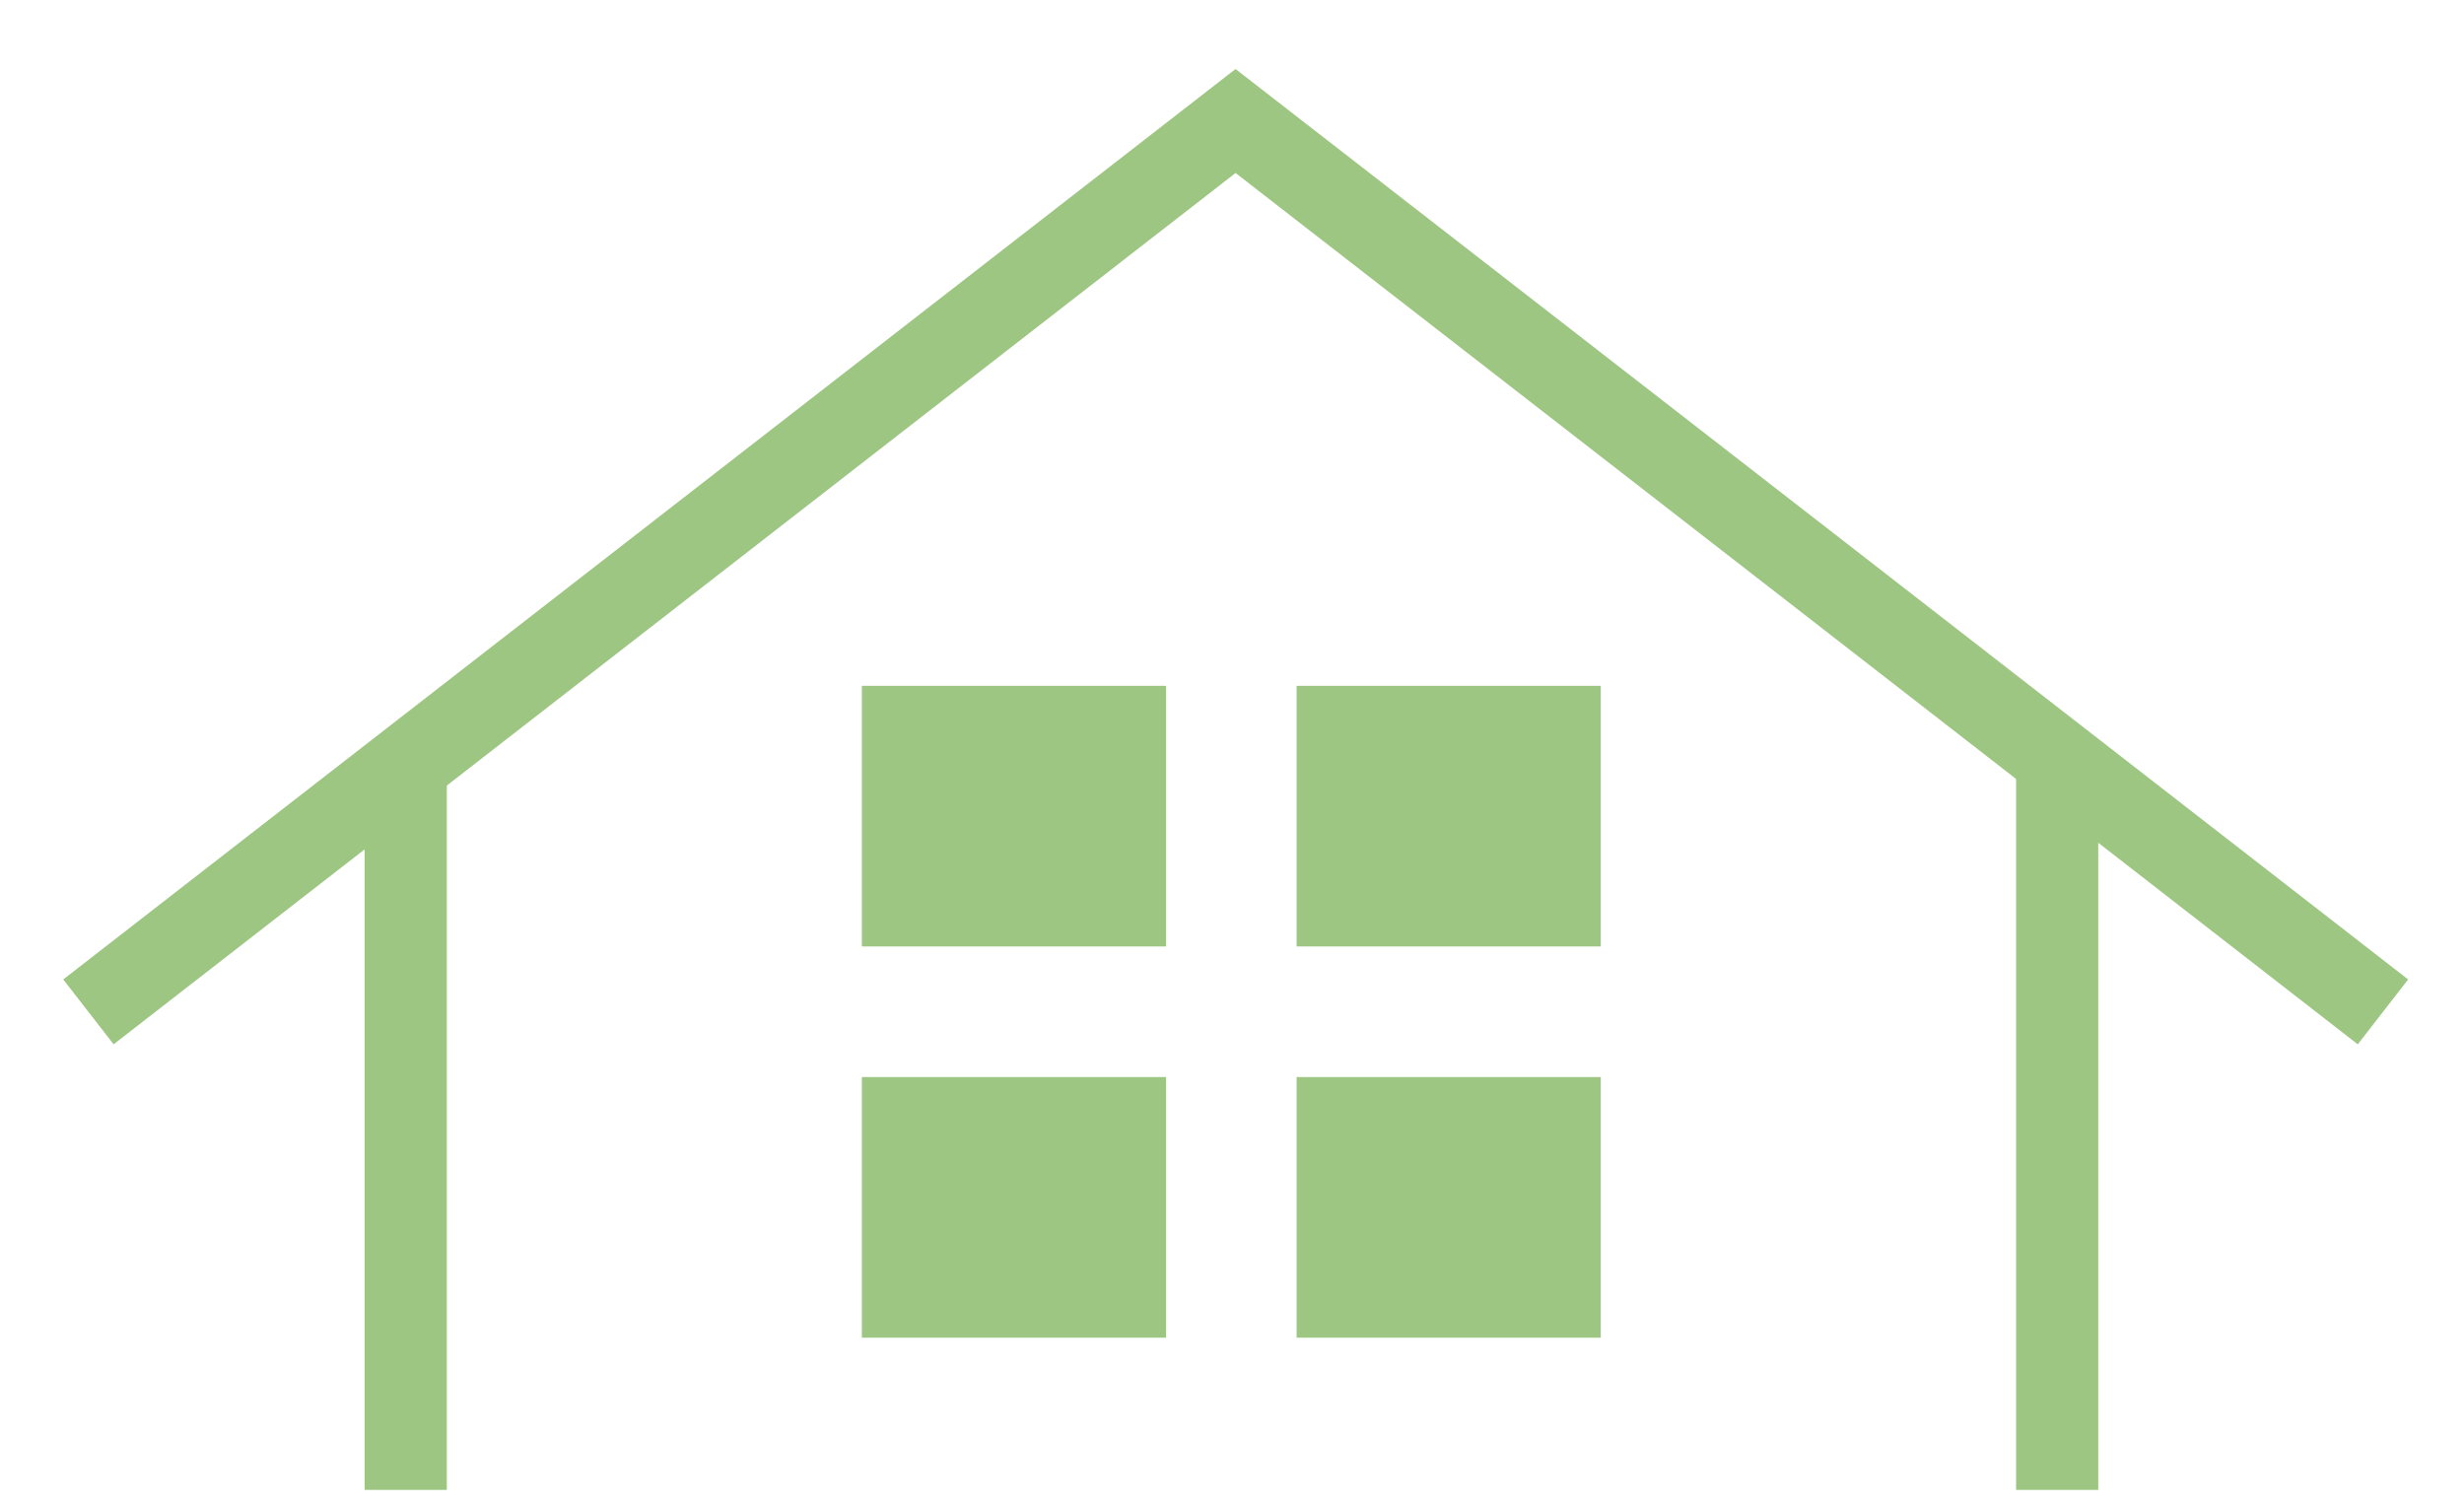
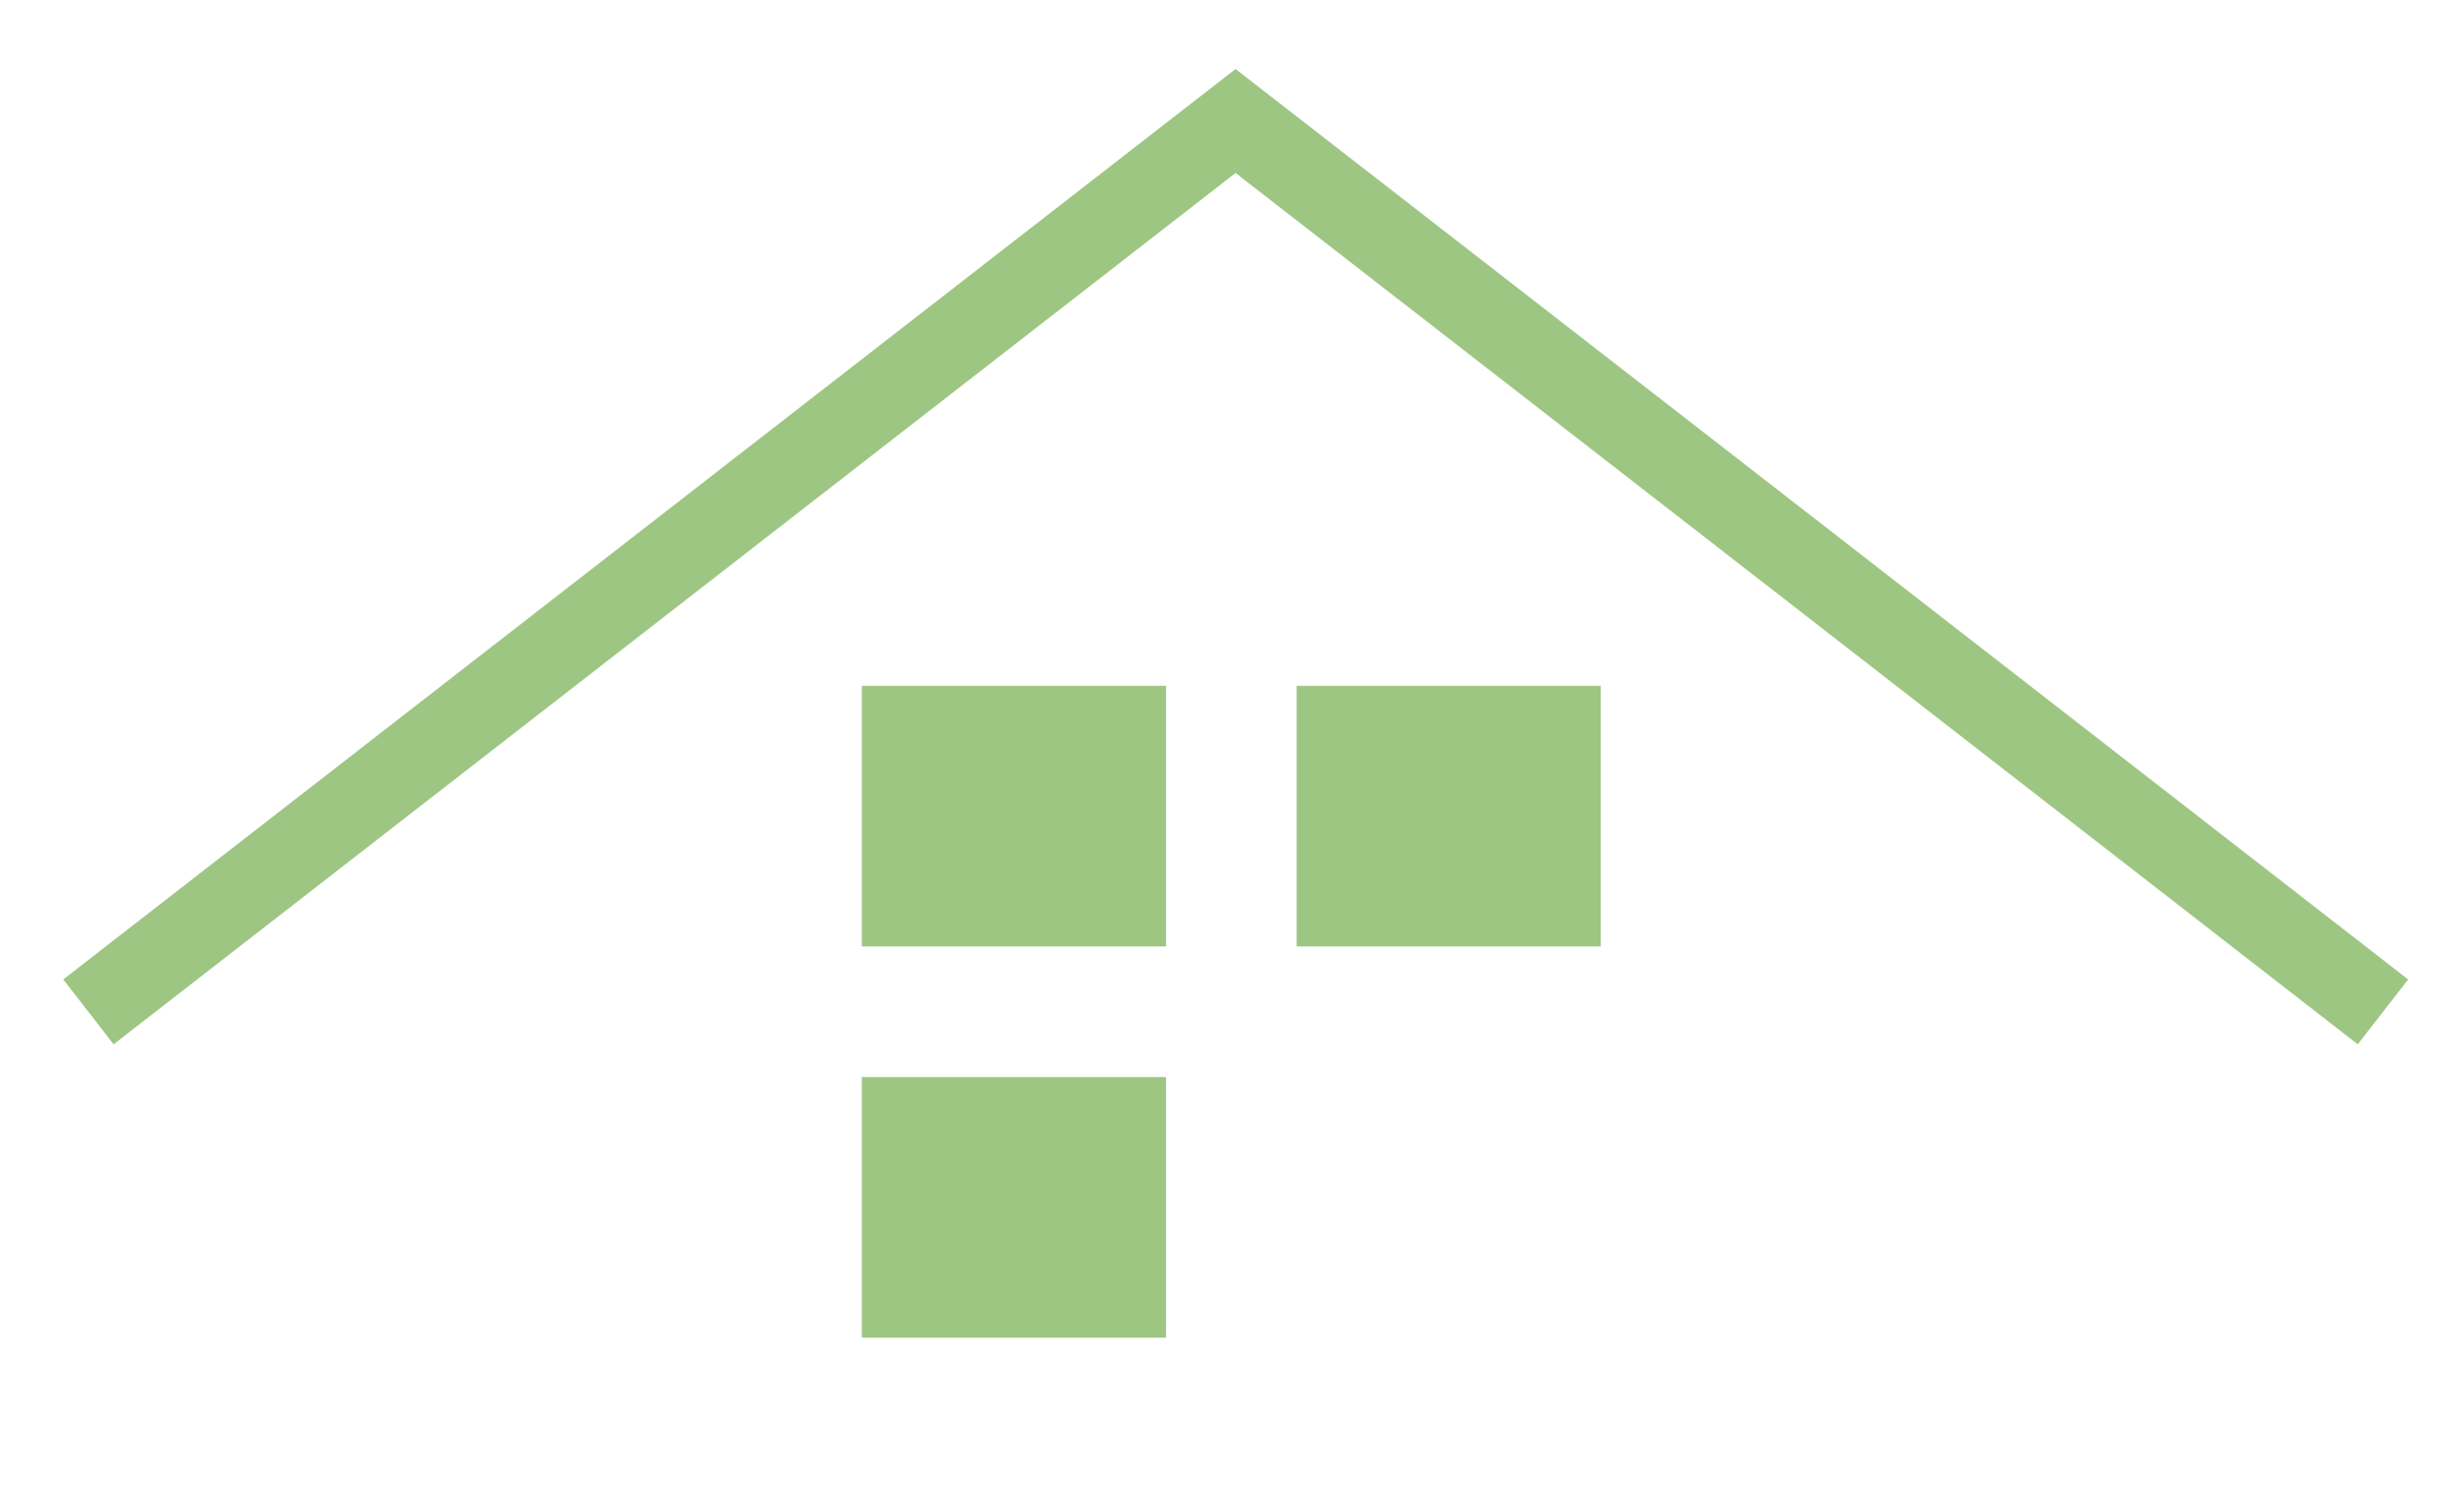
<svg xmlns="http://www.w3.org/2000/svg" viewBox="0 0 90 55" width="90" height="55">
  <defs>
    <style>.cls-1{fill:#9ec683;}.cls-2,.cls-3{fill:none;}.cls-2{stroke:#9ec683;stroke-miterlimit:10;stroke-width:3px;}.cls-3{opacity:0.4;}</style>
  </defs>
  <title>h2_icon_home</title>
  <g id="レイヤー_2" data-name="レイヤー 2">
    <g id="レイヤー_1-2" data-name="レイヤー 1">
      <rect class="cls-1" x="31.48" y="25.05" width="11.11" height="9.52" />
      <rect class="cls-1" x="47.36" y="25.05" width="11.11" height="9.52" />
      <rect class="cls-1" x="31.48" y="39.34" width="11.11" height="9.52" />
-       <rect class="cls-1" x="47.36" y="39.34" width="11.11" height="9.52" />
      <polyline class="cls-2" points="3.23 36.96 24.18 20.69 45.13 4.42 66.09 20.69 87.04 36.96" />
-       <line class="cls-2" x1="14.82" y1="54.42" x2="14.82" y2="27.72" />
-       <line class="cls-2" x1="75.14" y1="54.42" x2="75.14" y2="27.72" />
-       <rect class="cls-3" width="90" height="55" />
    </g>
  </g>
</svg>